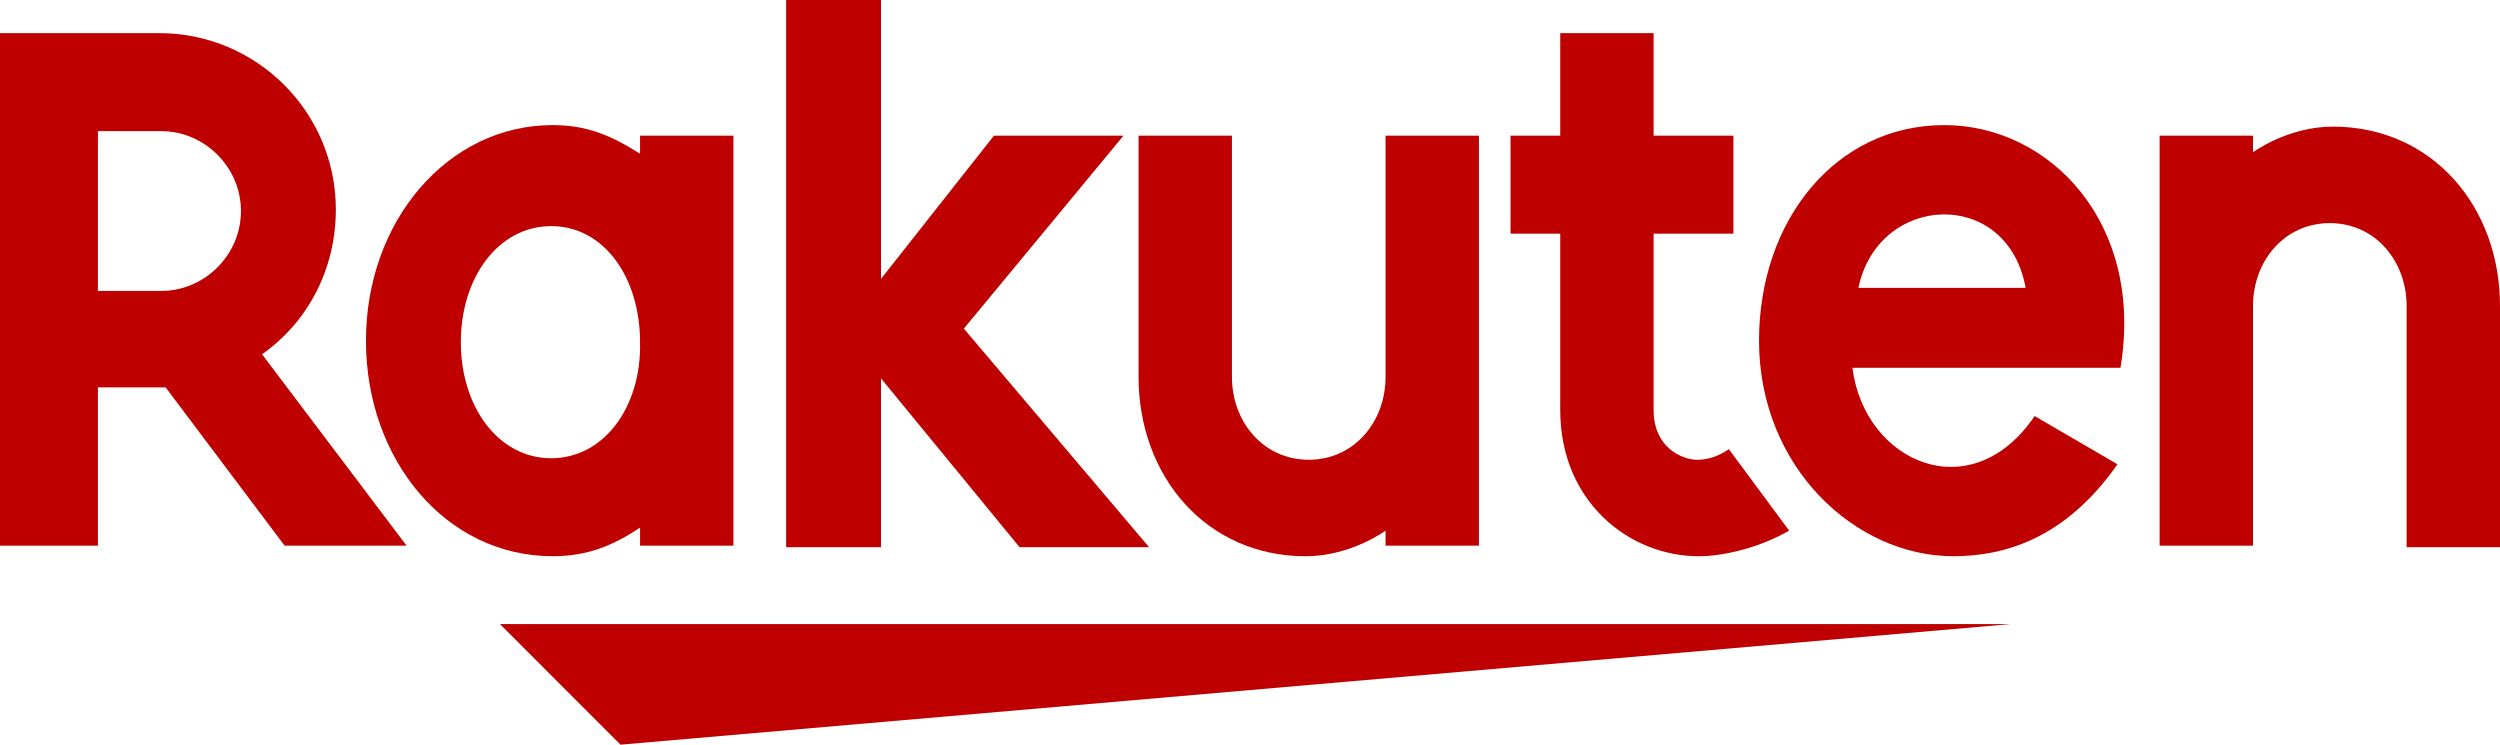
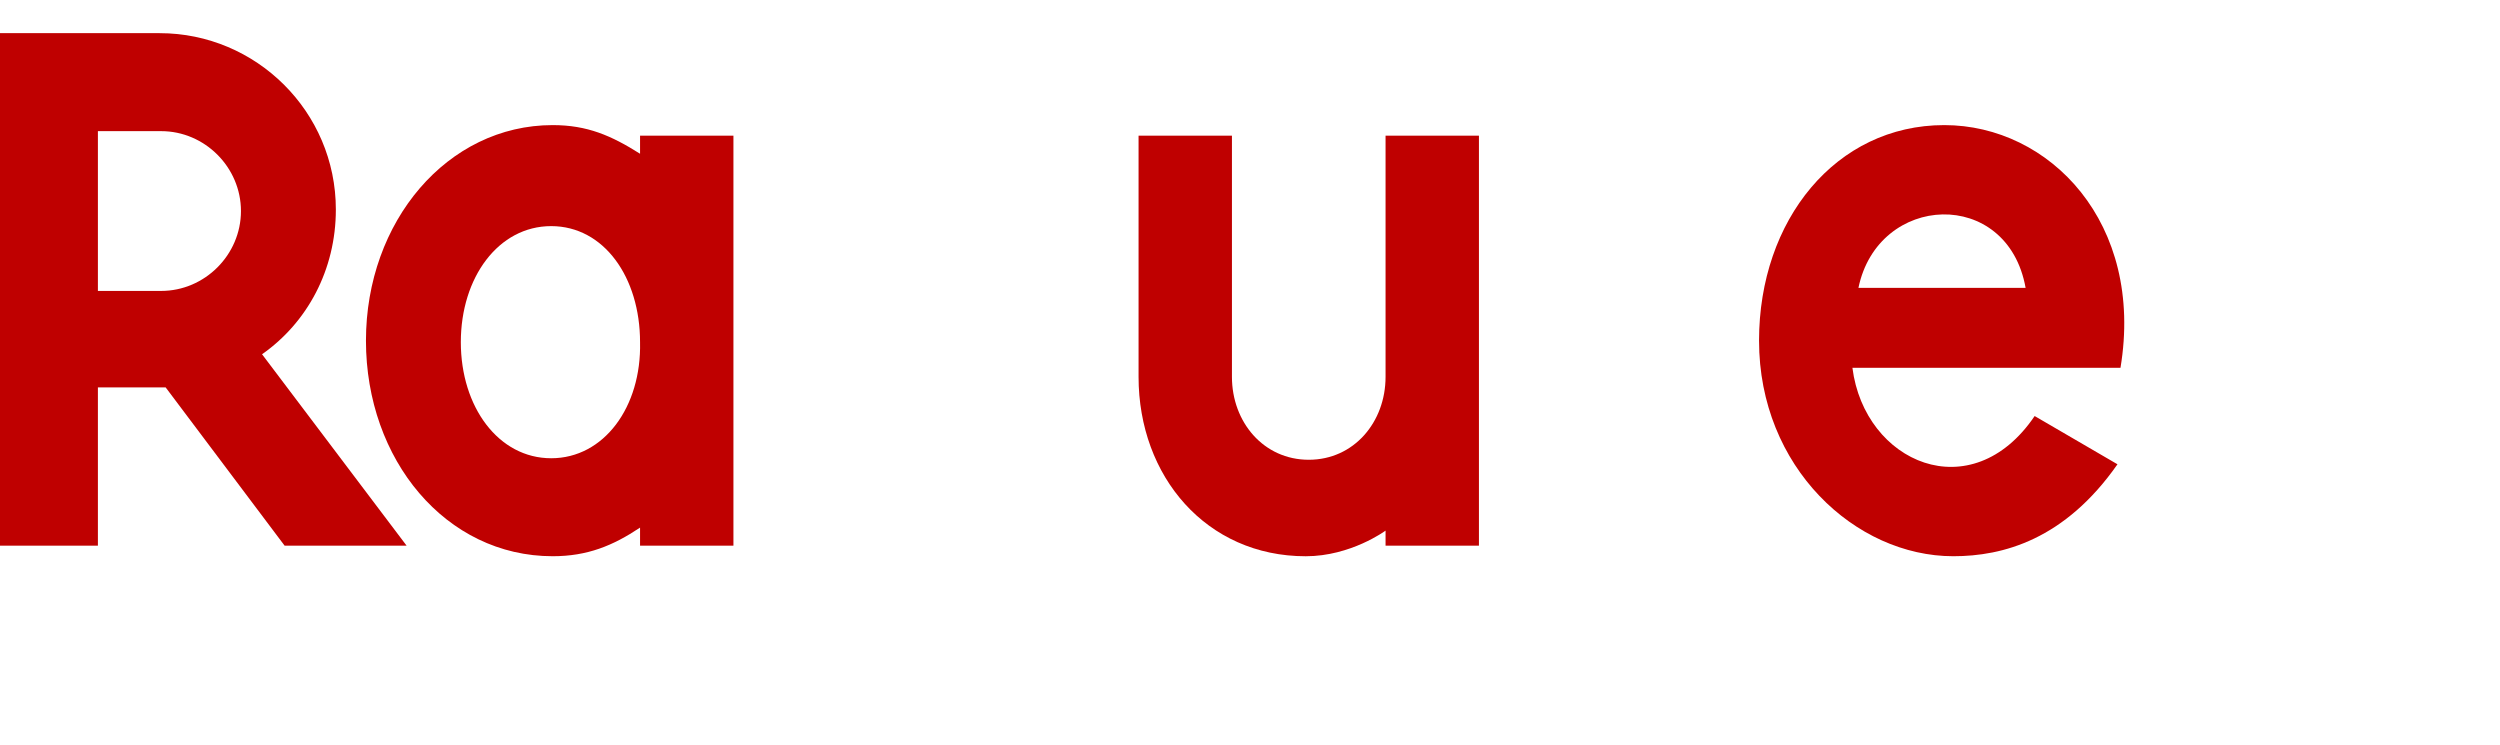
<svg xmlns="http://www.w3.org/2000/svg" width="94" height="28" viewBox="0 0 94 28" fill="none">
-   <path d="M56.796 8.64871e-07H4.32026e-07L4.53 4.534L56.796 8.64871e-07Z" transform="translate(18.8 23.466)" fill="#BF0000" />
  <path d="M10.306 0.397V1.077C9.23 0.397 8.324 1.08109e-07 7.022 1.08109e-07C3.058 1.08109e-07 -4.32026e-07 3.628 -4.32026e-07 8.105C-4.32026e-07 12.583 3.001 16.21 7.022 16.21C8.324 16.21 9.287 15.814 10.306 15.134V15.814H13.817V0.397H10.306ZM6.965 12.526C4.983 12.526 3.567 10.599 3.567 8.162C3.567 5.725 4.983 3.798 6.965 3.798C8.947 3.798 10.306 5.725 10.306 8.162C10.363 10.599 8.947 12.526 6.965 12.526Z" transform="translate(13.76 4.704)" fill="#BF0000" />
  <path d="M9.287 0V9.069C9.287 10.769 8.098 12.186 6.399 12.186C4.7 12.186 3.511 10.769 3.511 9.069V0H-8.64052e-07V9.069C-8.64052e-07 12.81 2.548 15.814 6.286 15.814C7.984 15.814 9.287 14.85 9.287 14.85V15.417H12.798V0H9.287Z" transform="translate(42.81 5.101)" fill="#BF0000" />
-   <path d="M3.511 15.814V6.745C3.511 5.045 4.7 3.628 6.399 3.628C8.098 3.628 9.287 5.045 9.287 6.745V15.814H12.798V6.745C12.798 3.004 10.249 -2.16218e-07 6.512 -2.16218e-07C4.813 -2.16218e-07 3.511 0.964 3.511 0.964V0.34H-3.45621e-06V15.757H3.511V15.814Z" transform="translate(81.202 4.761)" fill="#BF0000" />
  <path d="M3.681 19.328V13.32H6.229L10.702 19.271H15.289L9.853 12.073C11.552 10.883 12.628 8.899 12.628 6.632C12.628 2.947 9.627 2.70272e-08 6.002 2.70272e-08H0V19.271H3.681V19.328ZM3.681 3.684H6.059C7.701 3.684 9.06 5.045 9.06 6.688C9.06 8.332 7.701 9.692 6.059 9.692H3.681V3.684Z" transform="translate(0 1.247)" fill="#BF0000" />
-   <path d="M8.211 15.644C7.871 15.87 7.475 16.041 7.022 16.041C6.455 16.041 5.38 15.587 5.38 14.17V7.538H8.381V3.854H5.38V2.70272e-08H1.869V3.854H1.7281e-06V7.538H1.869V14.17C1.869 17.628 4.473 19.668 7.078 19.668C8.041 19.668 9.4 19.328 10.476 18.704L8.211 15.644Z" transform="translate(56.796 1.247)" fill="#BF0000" />
-   <path d="M6.682 12.356L12.684 5.101H7.814L3.567 10.486V0H4.32026e-07V20.575H3.567V14.227L8.777 20.575H13.647L6.682 12.356Z" transform="translate(29.559)" fill="#BF0000" />
  <path d="M6.965 1.08109e-07C2.888 1.08109e-07 1.7281e-06 3.571 1.7281e-06 8.105C1.7281e-06 12.866 3.624 16.21 7.305 16.21C9.173 16.21 11.495 15.587 13.477 12.753L10.363 10.939C7.984 14.453 3.964 12.696 3.511 9.126H13.59C14.496 3.684 10.929 1.08109e-07 6.965 1.08109e-07ZM10.023 6.121H3.737C4.473 2.551 9.343 2.324 10.023 6.121Z" transform="translate(66.14 4.704)" fill="#BF0000" />
</svg>